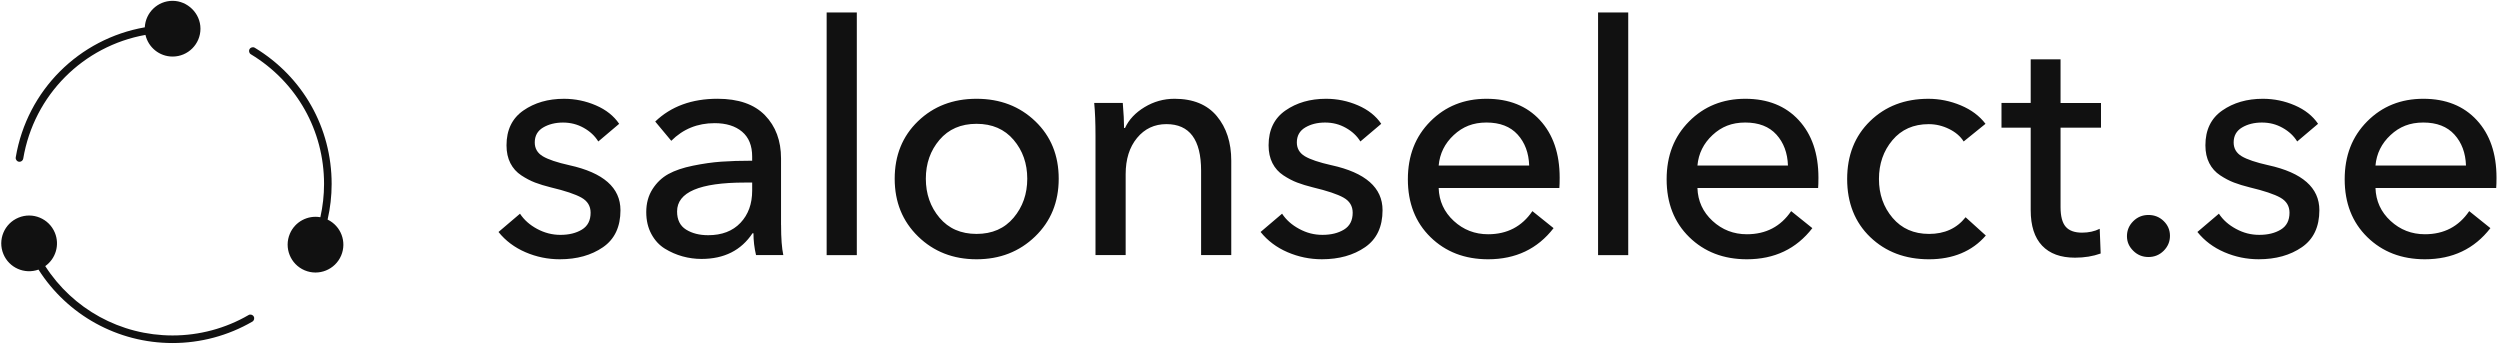
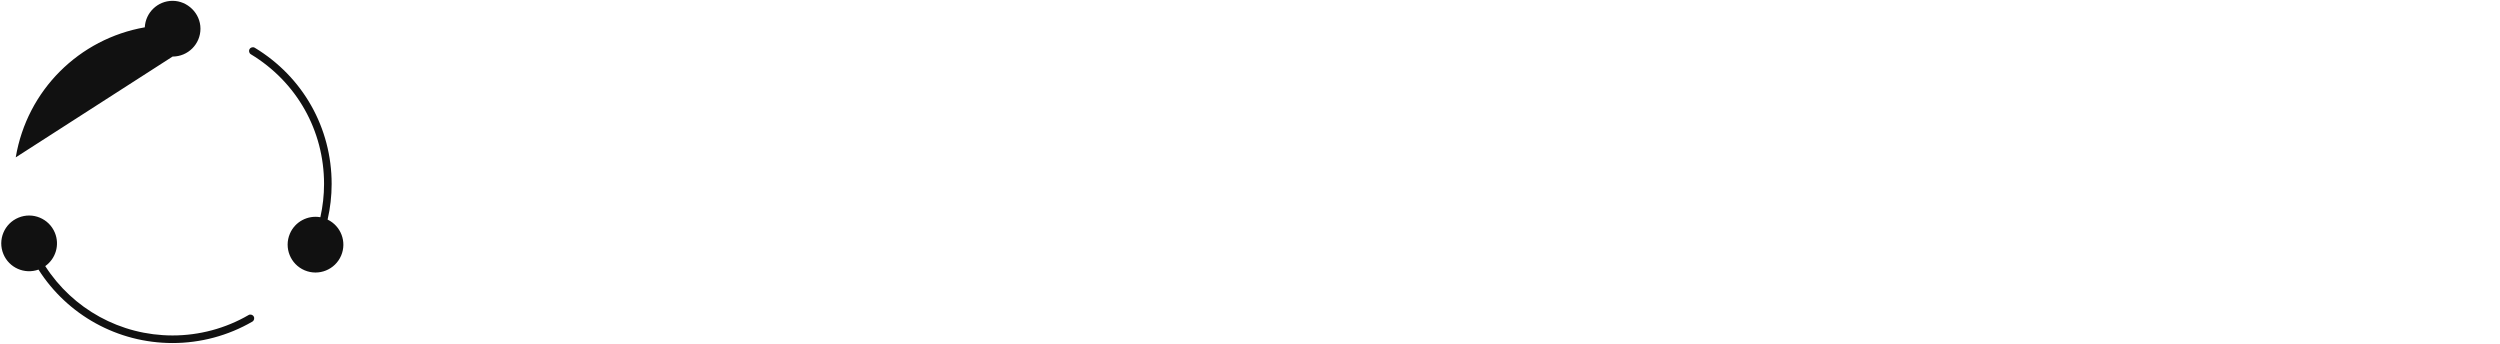
<svg xmlns="http://www.w3.org/2000/svg" viewBox="0 0 1984.7 273" data-name="Слой 1" id="_Слой_1">
  <defs>
    <style>
      .cls-1 {
        fill: #111;
      }
    </style>
  </defs>
-   <path d="M492.58,166.84c0,13.25-4.63,23.06-13.89,29.43-9.26,6.37-20.68,9.56-34.27,9.56-9.52,0-18.6-1.87-27.27-5.61-8.66-3.74-15.8-9.09-21.4-16.05l17.07-14.52c3.23,4.93,7.77,8.96,13.63,12.1,5.86,3.15,12.02,4.71,18.47,4.71,6.79,0,12.49-1.4,17.07-4.2,4.59-2.8,6.88-7.26,6.88-13.38,0-5.26-2.42-9.26-7.26-11.98-4.84-2.72-12.96-5.44-24.33-8.15-4.76-1.19-8.92-2.46-12.49-3.82-3.57-1.36-7.22-3.27-10.96-5.73-3.74-2.46-6.62-5.69-8.66-9.68-2.04-3.99-3.06-8.7-3.06-14.14,0-12.23,4.46-21.44,13.38-27.65,8.92-6.2,19.66-9.3,32.23-9.3,8.83,0,17.28,1.74,25.35,5.22,8.07,3.48,14.23,8.37,18.47,14.65l-16.56,14.02c-2.72-4.42-6.59-8.03-11.59-10.83-5.01-2.8-10.49-4.2-16.44-4.2s-11.38,1.32-15.8,3.95c-4.42,2.64-6.62,6.58-6.62,11.85,0,4.76,2.12,8.41,6.37,10.96,4.24,2.55,11.3,4.93,21.15,7.13,27.01,5.95,40.52,17.84,40.52,35.67ZM620.08,178.56c0,10.53.59,18.52,1.78,23.95h-21.66c-1.36-5.77-2.04-11.55-2.04-17.33h-.76c-9.01,13.59-22.51,20.38-40.52,20.38-5.1,0-10.11-.68-15.03-2.04-4.93-1.36-9.6-3.4-14.02-6.12-4.42-2.71-7.99-6.58-10.7-11.59-2.72-5.01-4.08-10.83-4.08-17.46,0-6.96,1.66-13.04,4.97-18.22,3.31-5.18,7.52-9.17,12.61-11.98s11.59-5.01,19.49-6.62c7.9-1.61,15.37-2.68,22.42-3.19,7.05-.51,15.25-.76,24.59-.76v-3.31c0-8.66-2.68-15.25-8.03-19.75-5.35-4.5-12.61-6.75-21.79-6.75-13.59,0-25.06,4.67-34.4,14.01l-12.74-15.29c12.57-12.06,29.05-18.09,49.43-18.09,16.65,0,29.22,4.38,37.71,13.12,8.49,8.75,12.74,20.17,12.74,34.27v52.75ZM597.15,144.93h-5.86c-35.85,0-53.77,7.64-53.77,22.93,0,6.62,2.38,11.43,7.13,14.4,4.75,2.97,10.61,4.46,17.58,4.46,10.87,0,19.41-3.27,25.61-9.81,6.2-6.54,9.3-15.07,9.3-25.61v-6.37ZM656.26,202.52h23.95V9.88h-23.95v192.64ZM821.89,96.26c12.4,11.89,18.6,27.1,18.6,45.61s-6.24,33.81-18.73,45.87c-12.49,12.06-27.99,18.09-46.5,18.09s-33.98-6.03-46.38-18.09c-12.4-12.06-18.6-27.35-18.6-45.87s6.16-33.72,18.47-45.61c12.31-11.89,27.81-17.84,46.5-17.84s34.23,5.95,46.63,17.84ZM815.52,141.87c0-12.06-3.61-22.34-10.83-30.83-7.22-8.49-17.03-12.74-29.43-12.74s-22.21,4.25-29.43,12.74c-7.22,8.5-10.83,18.77-10.83,30.83s3.61,22.38,10.83,30.96c7.22,8.58,17.03,12.87,29.43,12.87s22.21-4.29,29.43-12.87c7.22-8.58,10.83-18.9,10.83-30.96ZM932.37,78.42c-8.5,0-16.4,2.21-23.7,6.62-7.31,4.42-12.49,9.94-15.54,16.56h-.76c0-5.1-.34-11.72-1.02-19.88h-22.68c.68,6.97,1.02,15.63,1.02,25.99v94.79h23.95v-64.21c0-11.89,3.01-21.49,9.05-28.79,6.03-7.3,13.8-10.96,23.32-10.96,18.35,0,27.52,12.32,27.52,36.95v67.02h23.95v-74.92c0-14.44-3.82-26.25-11.47-35.42-7.64-9.17-18.86-13.76-33.64-13.76ZM1057.05,131.17c-9.85-2.21-16.91-4.59-21.15-7.13-4.25-2.55-6.37-6.2-6.37-10.96,0-5.26,2.21-9.21,6.62-11.85,4.42-2.63,9.68-3.95,15.8-3.95s11.42,1.4,16.44,4.2c5.01,2.8,8.88,6.41,11.59,10.83l16.56-14.02c-4.25-6.28-10.41-11.17-18.47-14.65-8.07-3.48-16.52-5.22-25.35-5.22-12.57,0-23.32,3.1-32.23,9.3-8.92,6.2-13.38,15.42-13.38,27.65,0,5.44,1.02,10.15,3.06,14.14,2.04,3.99,4.92,7.22,8.66,9.68,3.73,2.46,7.39,4.38,10.96,5.73,3.57,1.36,7.73,2.64,12.49,3.82,11.38,2.72,19.49,5.44,24.33,8.15,4.84,2.72,7.26,6.71,7.26,11.98,0,6.12-2.29,10.58-6.88,13.38s-10.28,4.2-17.07,4.2-12.61-1.57-18.47-4.71c-5.86-3.14-10.41-7.17-13.63-12.1l-17.07,14.52c5.61,6.97,12.74,12.32,21.4,16.05,8.66,3.73,17.75,5.61,27.27,5.61,13.59,0,25.01-3.19,34.27-9.56,9.26-6.37,13.89-16.18,13.89-29.43,0-17.84-13.51-29.73-40.52-35.67ZM1222.52,95.37c10.45,11.3,15.67,26.54,15.67,45.74,0,3.57-.09,6.29-.25,8.15h-95.81c.34,10.36,4.33,19.07,11.98,26.12,7.64,7.05,16.73,10.58,27.27,10.58,15.12,0,26.84-6.12,35.16-18.35l16.82,13.5c-12.74,16.48-30.07,24.72-51.98,24.72-18.52,0-33.76-5.86-45.74-17.58s-17.96-27.01-17.96-45.87,5.94-34.02,17.84-46c11.89-11.98,26.75-17.96,44.59-17.96s31.98,5.65,42.43,16.95ZM1213.99,131.42c-.34-10.02-3.4-18.22-9.17-24.59-5.78-6.37-14.02-9.56-24.72-9.56s-18.86,3.31-25.99,9.94c-7.13,6.62-11.13,14.7-11.98,24.21h71.86ZM1268.67,202.52h23.95V9.88h-23.95v192.64ZM1427.95,95.37c10.45,11.3,15.67,26.54,15.67,45.74,0,3.57-.09,6.29-.25,8.15h-95.81c.34,10.36,4.33,19.07,11.98,26.12,7.64,7.05,16.73,10.58,27.27,10.58,15.12,0,26.84-6.12,35.16-18.35l16.82,13.5c-12.74,16.48-30.07,24.72-51.98,24.72-18.52,0-33.76-5.86-45.74-17.58s-17.96-27.01-17.96-45.87,5.94-34.02,17.84-46c11.89-11.98,26.75-17.96,44.59-17.96s31.98,5.65,42.43,16.95ZM1419.42,131.42c-.34-10.02-3.4-18.22-9.17-24.59-5.78-6.37-14.02-9.56-24.72-9.56s-18.86,3.31-25.99,9.94c-7.13,6.62-11.13,14.7-11.98,24.21h71.86ZM1531.41,185.7c-12.06,0-21.7-4.24-28.92-12.74-7.22-8.49-10.83-18.77-10.83-30.83s3.57-22.34,10.7-30.83c7.13-8.49,16.73-12.74,28.79-12.74,5.61,0,11,1.27,16.18,3.82,5.18,2.55,9.05,5.86,11.59,9.94l17.33-14.02c-4.76-6.28-11.3-11.17-19.62-14.65-8.33-3.48-16.91-5.22-25.74-5.22-18.69,0-34.11,5.9-46.25,17.71-12.15,11.81-18.22,27.14-18.22,46s6.12,34.4,18.35,46.12c12.23,11.72,27.78,17.58,46.63,17.58s34.23-6.28,45.1-18.86l-16.05-14.52c-6.97,8.83-16.65,13.25-29.05,13.25ZM1635.83,47.08h-23.7v34.66h-23.19v19.62h23.19v65.49c0,12.4,3.01,21.79,9.05,28.16,6.03,6.37,14.74,9.55,26.12,9.55,7.47,0,14.27-1.11,20.38-3.31l-.76-19.62c-4.08,2.04-8.75,3.06-14.01,3.06-5.95,0-10.28-1.57-13-4.71-2.72-3.14-4.08-8.37-4.08-15.67v-62.94h32.11v-19.62h-32.11v-34.66ZM1705.62,170.66c-4.76,0-8.79,1.66-12.1,4.97s-4.97,7.26-4.97,11.85,1.66,8.28,4.97,11.59c3.31,3.31,7.35,4.97,12.1,4.97s8.79-1.66,12.1-4.97c3.31-3.31,4.97-7.26,4.97-11.85s-1.66-8.49-4.97-11.72c-3.31-3.22-7.35-4.84-12.1-4.84ZM1800.77,131.17c-9.85-2.21-16.91-4.59-21.15-7.13-4.25-2.55-6.37-6.2-6.37-10.96,0-5.26,2.21-9.21,6.62-11.85,4.42-2.63,9.68-3.95,15.8-3.95s11.42,1.4,16.44,4.2c5.01,2.8,8.88,6.41,11.59,10.83l16.56-14.02c-4.25-6.28-10.41-11.17-18.47-14.65-8.07-3.48-16.52-5.22-25.35-5.22-12.57,0-23.32,3.1-32.23,9.3-8.92,6.2-13.38,15.42-13.38,27.65,0,5.44,1.02,10.15,3.06,14.14,2.04,3.99,4.92,7.22,8.66,9.68,3.73,2.46,7.39,4.38,10.96,5.73,3.57,1.36,7.73,2.64,12.49,3.82,11.38,2.72,19.49,5.44,24.33,8.15,4.84,2.72,7.26,6.71,7.26,11.98,0,6.12-2.29,10.58-6.88,13.38s-10.28,4.2-17.07,4.2-12.61-1.57-18.47-4.71c-5.86-3.14-10.41-7.17-13.63-12.1l-17.07,14.52c5.61,6.97,12.74,12.32,21.4,16.05,8.66,3.73,17.75,5.61,27.27,5.61,13.59,0,25.01-3.19,34.27-9.56,9.26-6.37,13.89-16.18,13.89-29.43,0-17.84-13.51-29.73-40.52-35.67ZM1981.66,149.26h-95.81c.34,10.36,4.33,19.07,11.98,26.12,7.64,7.05,16.73,10.58,27.27,10.58,15.12,0,26.84-6.12,35.16-18.35l16.82,13.5c-12.74,16.48-30.07,24.72-51.98,24.72-18.52,0-33.76-5.86-45.74-17.58s-17.96-27.01-17.96-45.87,5.94-34.02,17.84-46c11.89-11.98,26.75-17.96,44.59-17.96s31.98,5.65,42.43,16.95c10.45,11.3,15.67,26.54,15.67,45.74,0,3.57-.09,6.29-.25,8.15ZM1957.7,131.42c-.34-10.02-3.4-18.22-9.17-24.59-5.78-6.37-14.02-9.56-24.72-9.56s-18.86,3.31-25.99,9.94c-7.13,6.62-11.13,14.7-11.98,24.21h71.86Z" class="cls-1" />
-   <path d="M12.49,124.93C21.51,71.4,63.03,30.78,114.95,21.69c.57-11.71,10.22-21.03,22.07-21.03s22.12,9.9,22.12,22.12-9.9,22.12-22.12,22.12c-10.52,0-19.31-7.35-21.55-17.2-49.19,8.83-88.47,47.43-97.03,98.22-.25,1.47-1.52,2.51-2.97,2.51-.17,0-.33-.01-.5-.04-1.64-.28-2.75-1.83-2.47-3.47ZM260.08,174.32c2.11-9.21,3.21-18.65,3.21-28.27,0-44.59-22.8-85.01-61-108.12-1.42-.86-3.28-.4-4.14,1.02-.86,1.42-.41,3.28,1.02,4.14,36.37,22.01,58.09,60.5,58.09,102.96,0,8.98-1.01,17.79-2.93,26.4-9.93-1.76-20.11,3.45-24.22,13.13-4.77,11.25.47,24.23,11.72,29.01,11.25,4.77,24.23-.47,29.01-11.72,4.63-10.92-.19-23.45-10.76-28.54ZM197.29,250.14c-18.23,10.58-39.07,16.17-60.28,16.17-41.48,0-79.21-21.06-101.09-55.06,8.24-5.84,11.67-16.77,7.64-26.49-4.68-11.29-17.62-16.65-28.9-11.97-11.29,4.68-16.65,17.62-11.97,28.9,4.53,10.95,16.83,16.29,27.87,12.34,22.92,35.99,62.7,58.3,106.45,58.3,22.26,0,44.15-5.87,63.3-16.99,1.44-.83,1.93-2.68,1.09-4.12-.84-1.44-2.68-1.93-4.12-1.09Z" class="cls-1" />
+   <path d="M12.49,124.93C21.51,71.4,63.03,30.78,114.95,21.69c.57-11.71,10.22-21.03,22.07-21.03s22.12,9.9,22.12,22.12-9.9,22.12-22.12,22.12ZM260.08,174.32c2.11-9.21,3.21-18.65,3.21-28.27,0-44.59-22.8-85.01-61-108.12-1.42-.86-3.28-.4-4.14,1.02-.86,1.42-.41,3.28,1.02,4.14,36.37,22.01,58.09,60.5,58.09,102.96,0,8.98-1.01,17.79-2.93,26.4-9.93-1.76-20.11,3.45-24.22,13.13-4.77,11.25.47,24.23,11.72,29.01,11.25,4.77,24.23-.47,29.01-11.72,4.63-10.92-.19-23.45-10.76-28.54ZM197.29,250.14c-18.23,10.58-39.07,16.17-60.28,16.17-41.48,0-79.21-21.06-101.09-55.06,8.24-5.84,11.67-16.77,7.64-26.49-4.68-11.29-17.62-16.65-28.9-11.97-11.29,4.68-16.65,17.62-11.97,28.9,4.53,10.95,16.83,16.29,27.87,12.34,22.92,35.99,62.7,58.3,106.45,58.3,22.26,0,44.15-5.87,63.3-16.99,1.44-.83,1.93-2.68,1.09-4.12-.84-1.44-2.68-1.93-4.12-1.09Z" class="cls-1" />
</svg>